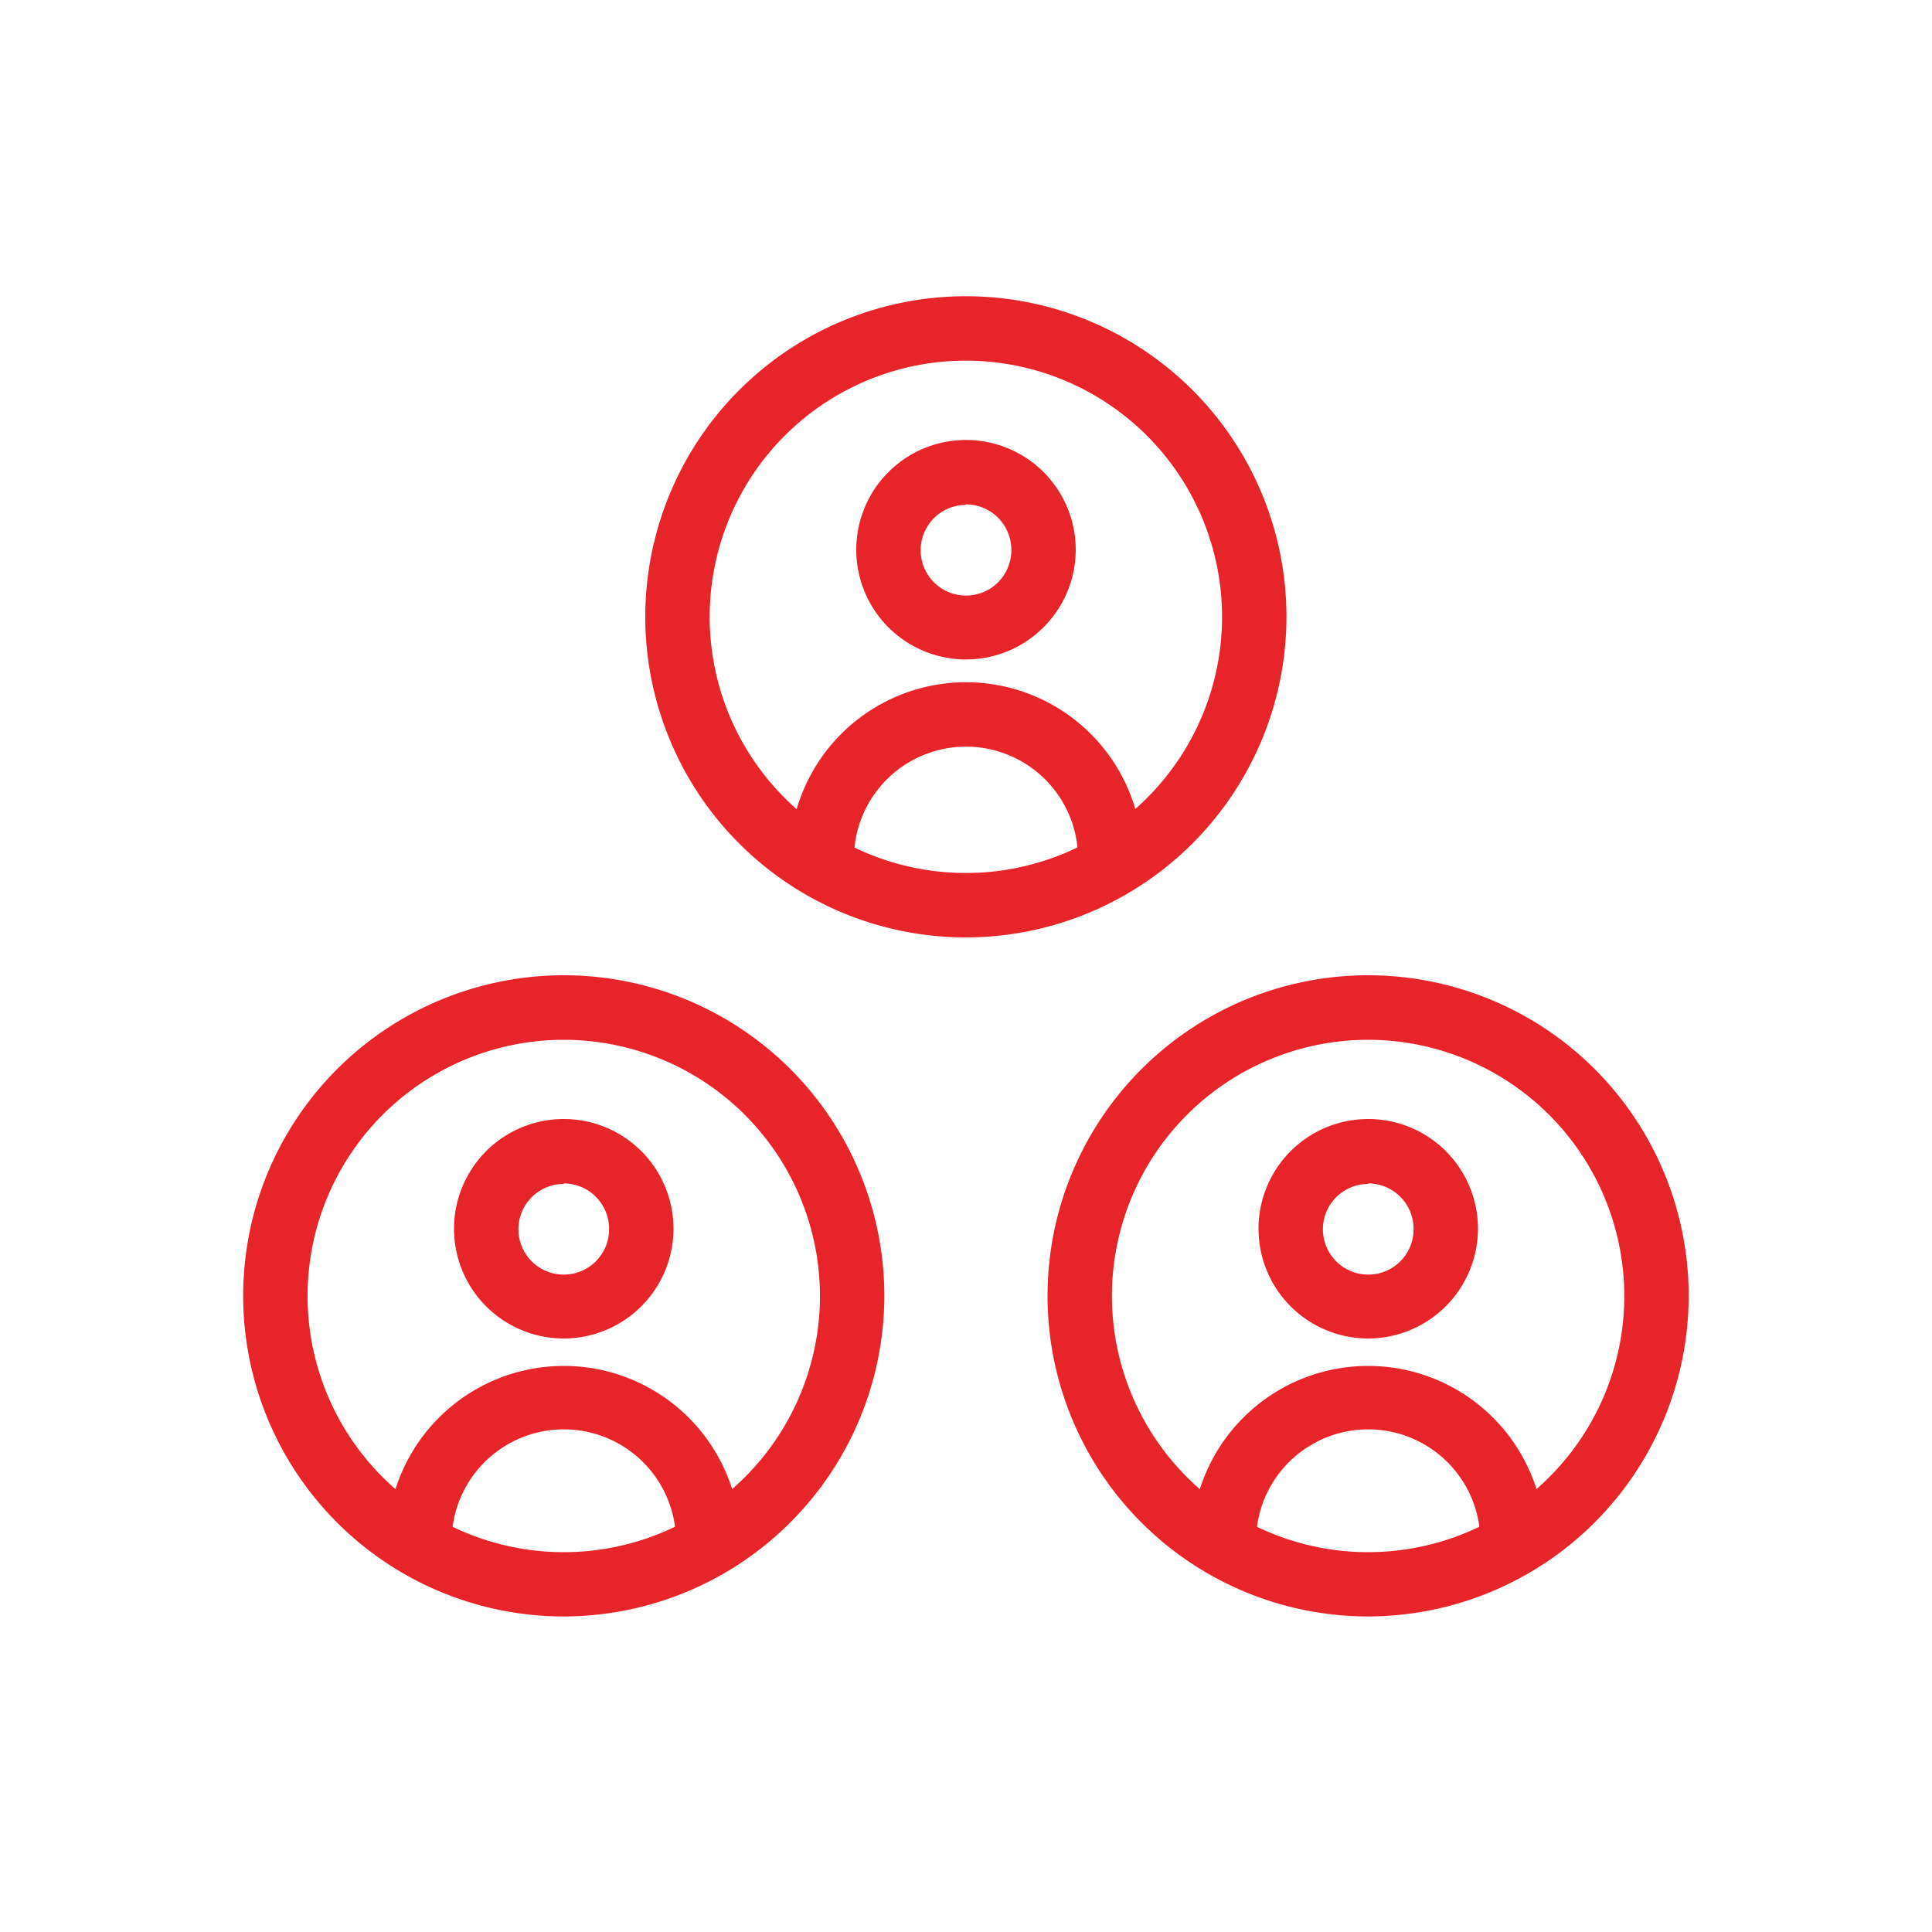
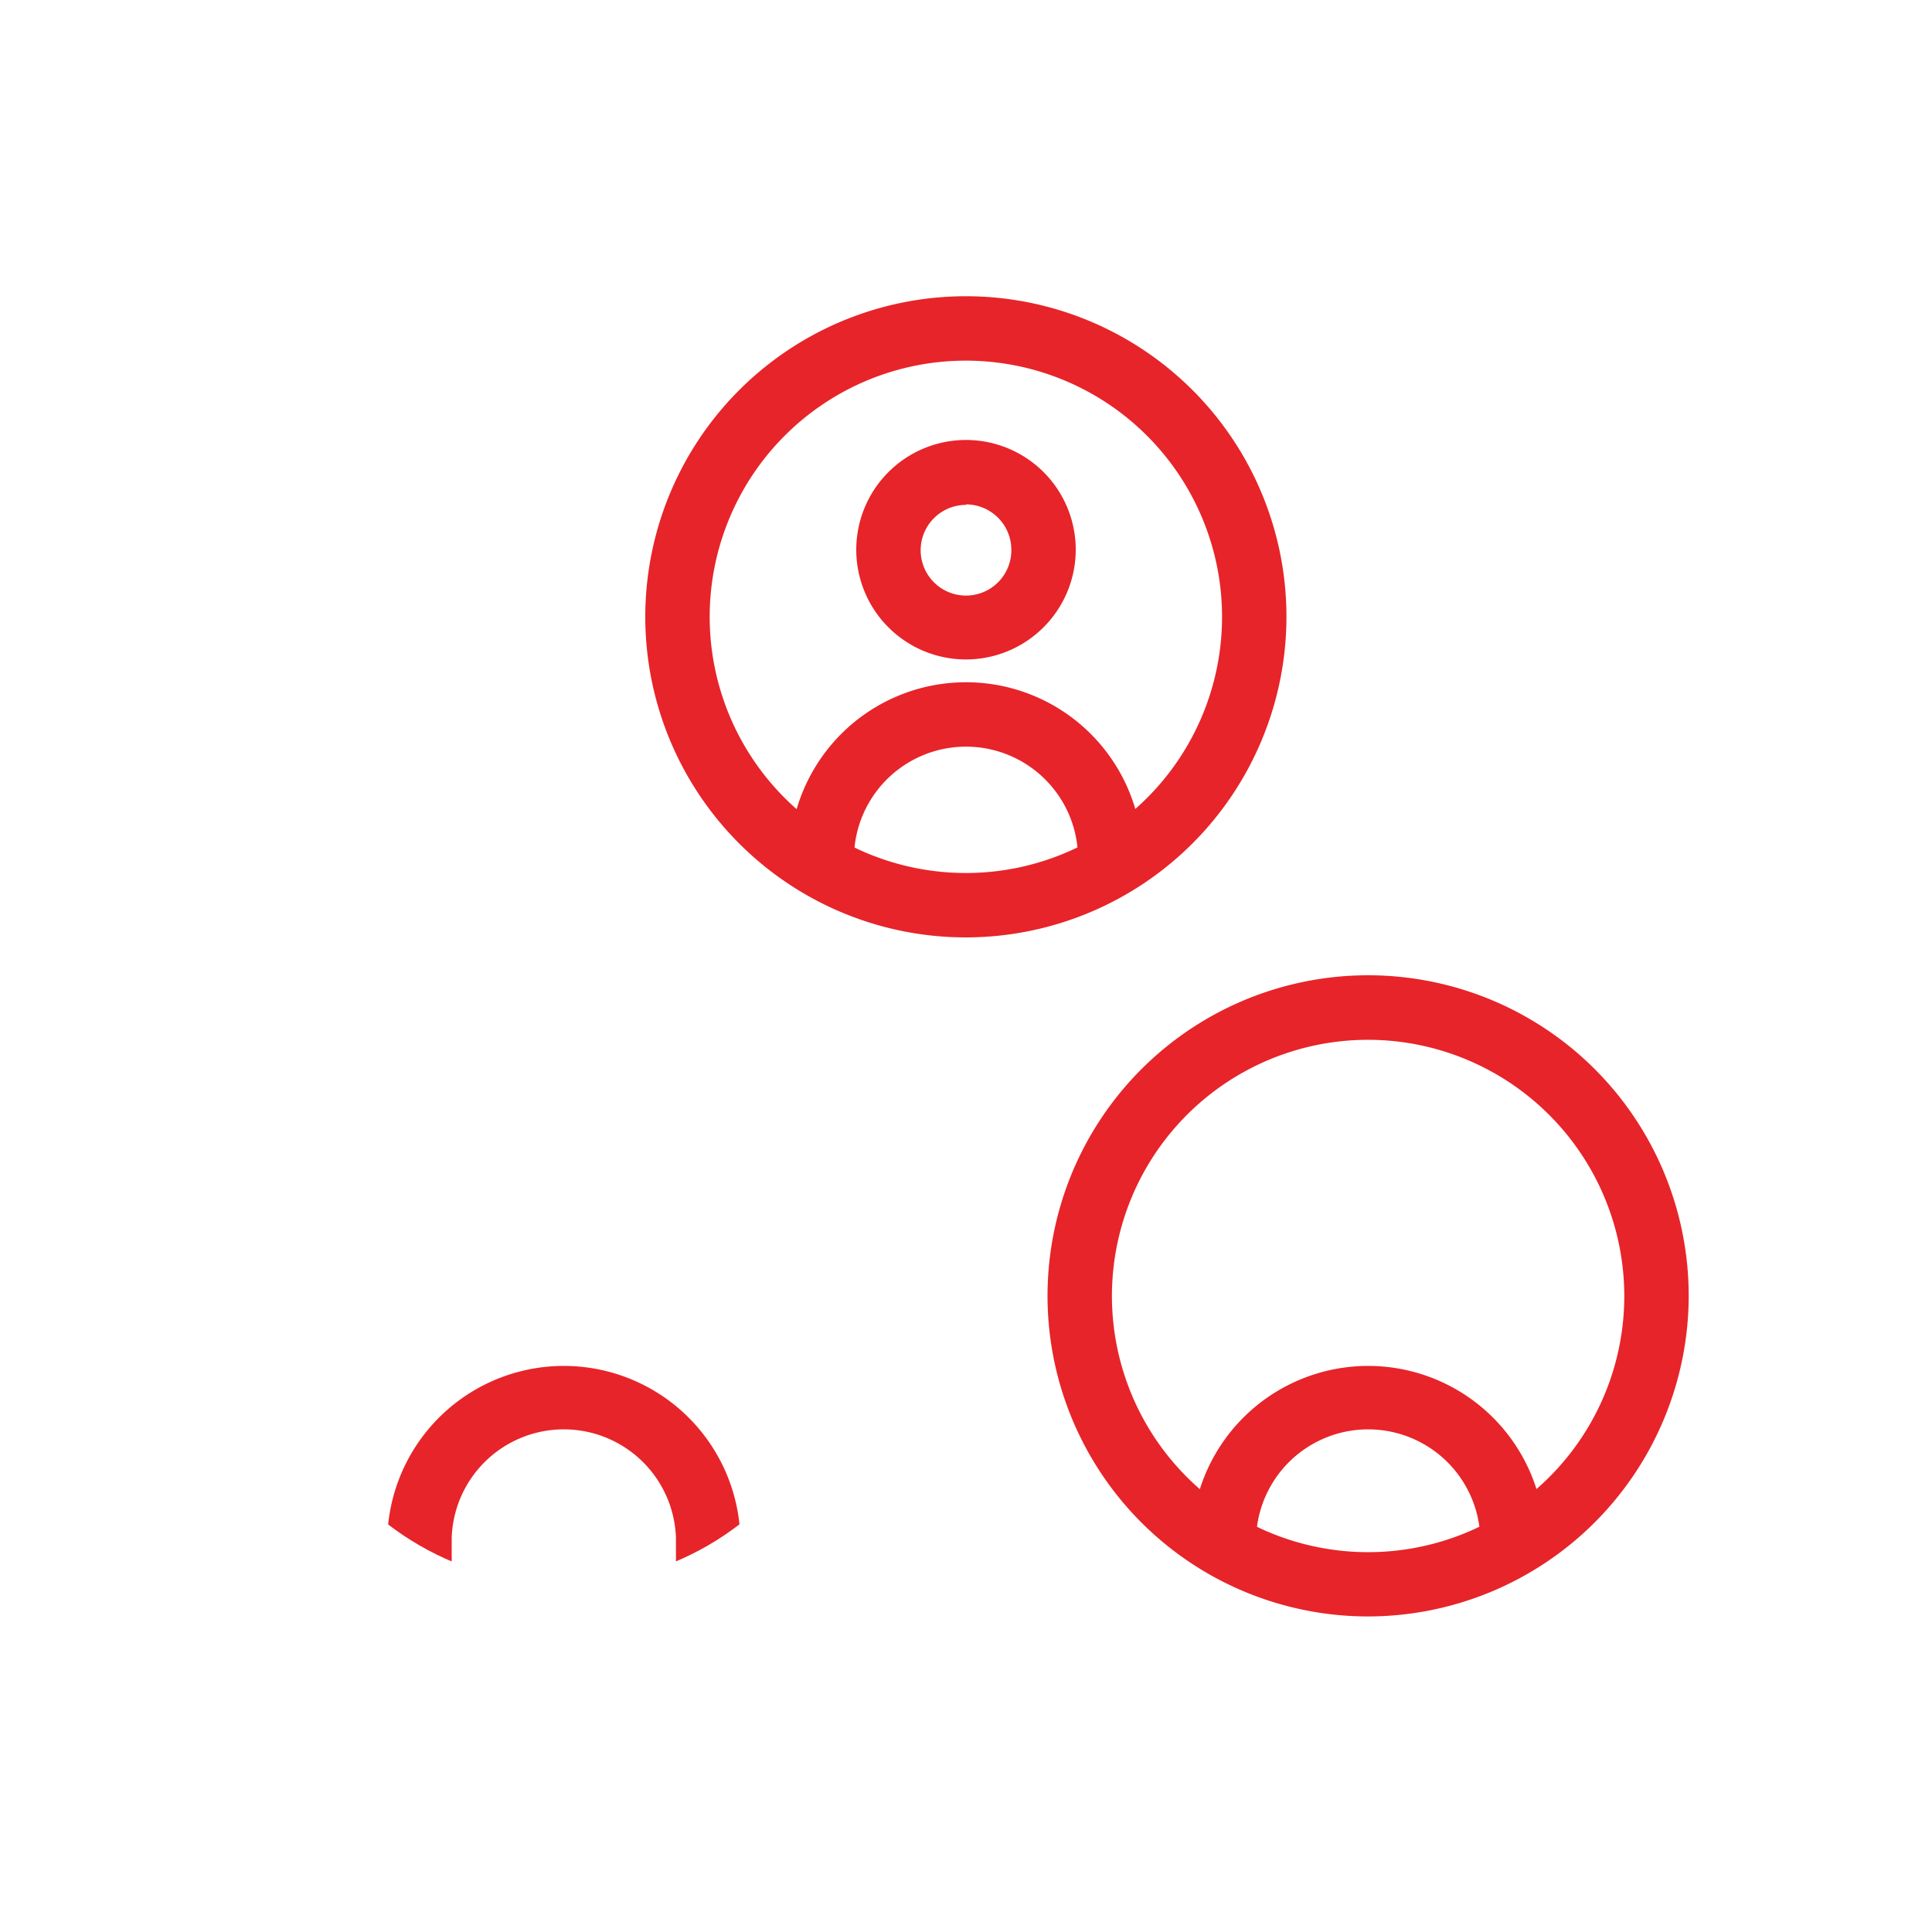
<svg xmlns="http://www.w3.org/2000/svg" id="Layer_1" data-name="Layer 1" viewBox="0 0 150 150">
  <defs>
    <style>.cls-1{fill:none;}.cls-2{fill:#e72429;}.cls-3{clip-path:url(#clip-path);}.cls-4{clip-path:url(#clip-path-2);}.cls-5{clip-path:url(#clip-path-3);}</style>
    <clipPath id="clip-path">
      <circle class="cls-1" cx="75" cy="47.9" r="22.38" />
    </clipPath>
    <clipPath id="clip-path-2">
      <circle class="cls-1" cx="106.23" cy="100.61" r="22.38" />
    </clipPath>
    <clipPath id="clip-path-3">
      <circle class="cls-1" cx="43.77" cy="100.61" r="22.38" />
    </clipPath>
  </defs>
-   <rect class="cls-1" width="150" height="150" />
  <path class="cls-2" d="M75,72.78A24.89,24.89,0,1,1,99.88,47.9,24.91,24.91,0,0,1,75,72.78ZM75,28A19.89,19.89,0,1,0,94.88,47.9,19.9,19.9,0,0,0,75,28Z" />
  <path class="cls-2" d="M75,51.2a8.52,8.52,0,1,1,8.52-8.52A8.53,8.53,0,0,1,75,51.2Zm0-12a3.52,3.52,0,1,0,3.52,3.52A3.53,3.53,0,0,0,75,39.16Z" />
  <g class="cls-3">
    <path class="cls-2" d="M88.7,75.47H61.3v-8.8a13.7,13.7,0,1,1,27.4,0Zm-22.4-5H83.7v-3.8a8.7,8.7,0,1,0-17.4,0Z" />
  </g>
  <path class="cls-2" d="M106.23,125.5a24.89,24.89,0,1,1,24.88-24.89A24.92,24.92,0,0,1,106.23,125.5Zm0-44.77a19.89,19.89,0,1,0,19.88,19.88A19.91,19.91,0,0,0,106.23,80.73Z" />
-   <path class="cls-2" d="M106.23,103.92a8.52,8.52,0,1,1,8.52-8.52A8.54,8.54,0,0,1,106.23,103.92Zm0-12a3.52,3.52,0,1,0,3.52,3.52A3.53,3.53,0,0,0,106.23,91.88Z" />
  <g class="cls-4">
    <path class="cls-2" d="M119.93,128.19H92.52v-8.8a13.71,13.71,0,0,1,27.41,0Zm-22.41-5h17.41v-3.8a8.71,8.71,0,0,0-17.41,0Z" />
  </g>
-   <path class="cls-2" d="M43.77,125.5a24.89,24.89,0,1,1,24.89-24.89A24.92,24.92,0,0,1,43.77,125.5Zm0-44.77a19.89,19.89,0,1,0,19.89,19.88A19.9,19.9,0,0,0,43.77,80.73Z" />
-   <path class="cls-2" d="M43.77,103.92a8.52,8.52,0,1,1,8.52-8.52A8.53,8.53,0,0,1,43.77,103.92Zm0-12a3.52,3.52,0,1,0,3.52,3.52A3.53,3.53,0,0,0,43.77,91.88Z" />
  <g class="cls-5">
    <path class="cls-2" d="M57.48,128.19H30.07v-8.8a13.71,13.71,0,0,1,27.41,0Zm-22.41-5H52.48v-3.8a8.71,8.71,0,0,0-17.41,0Z" />
  </g>
</svg>